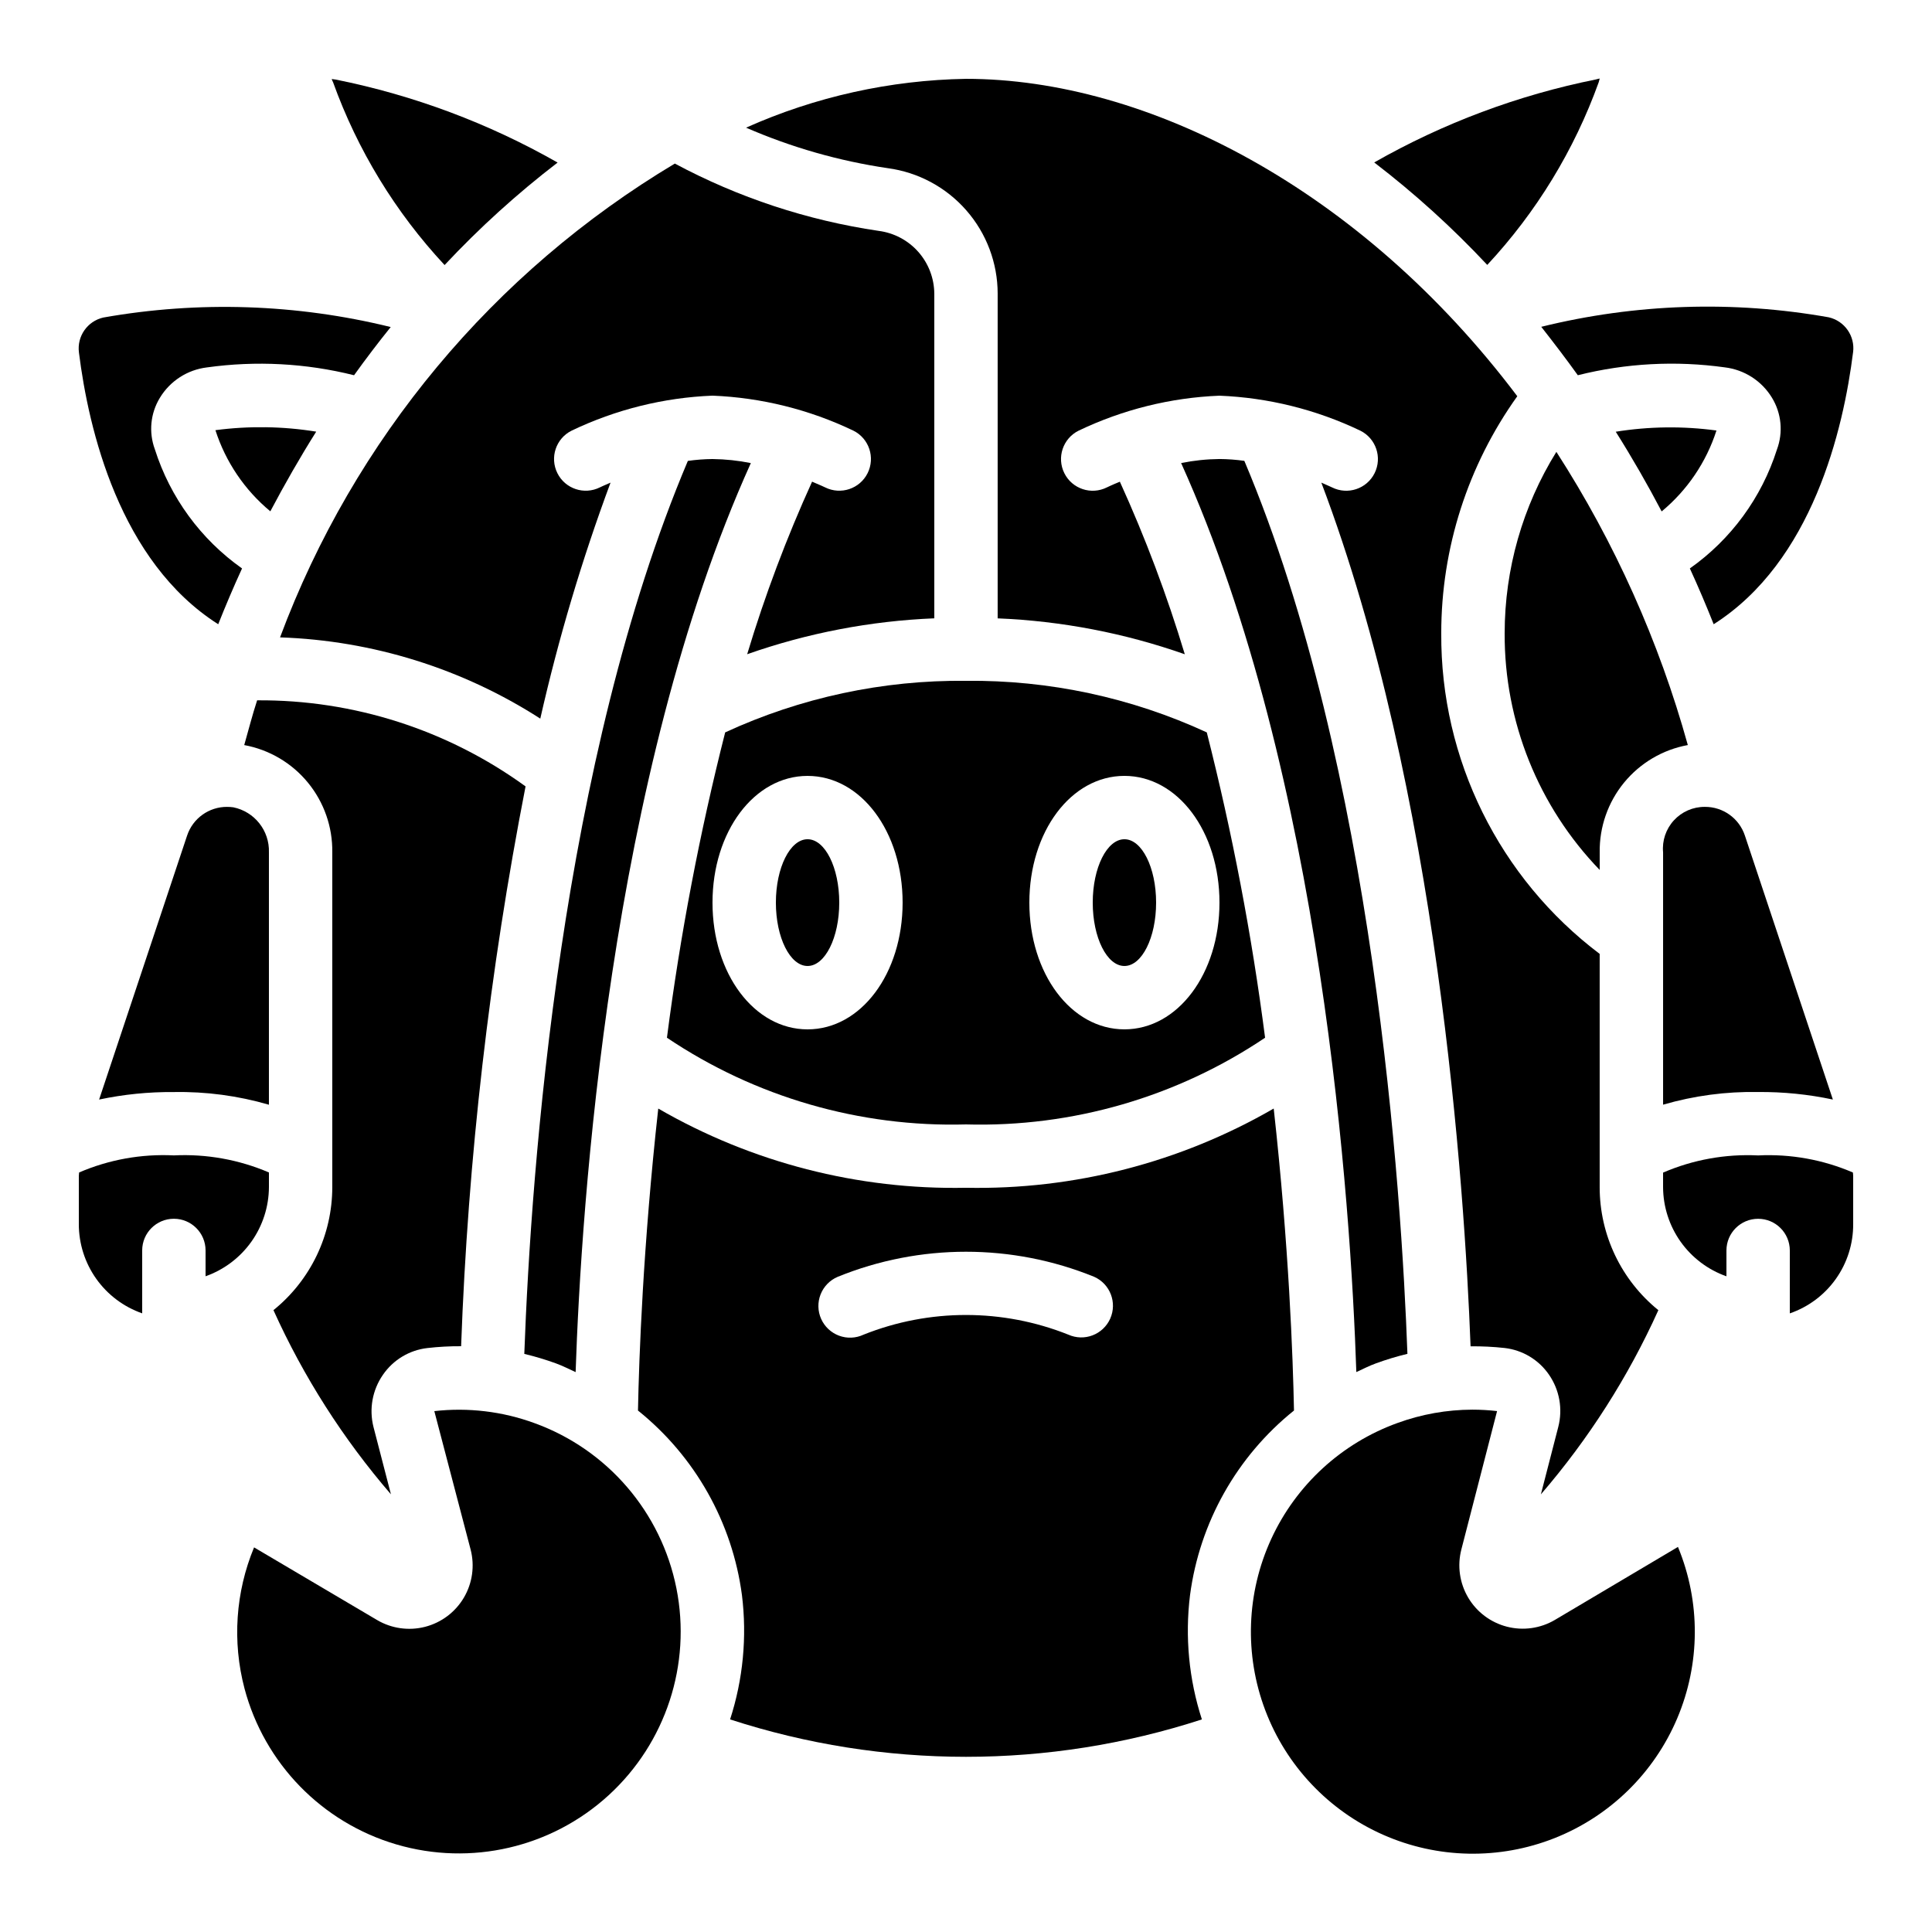
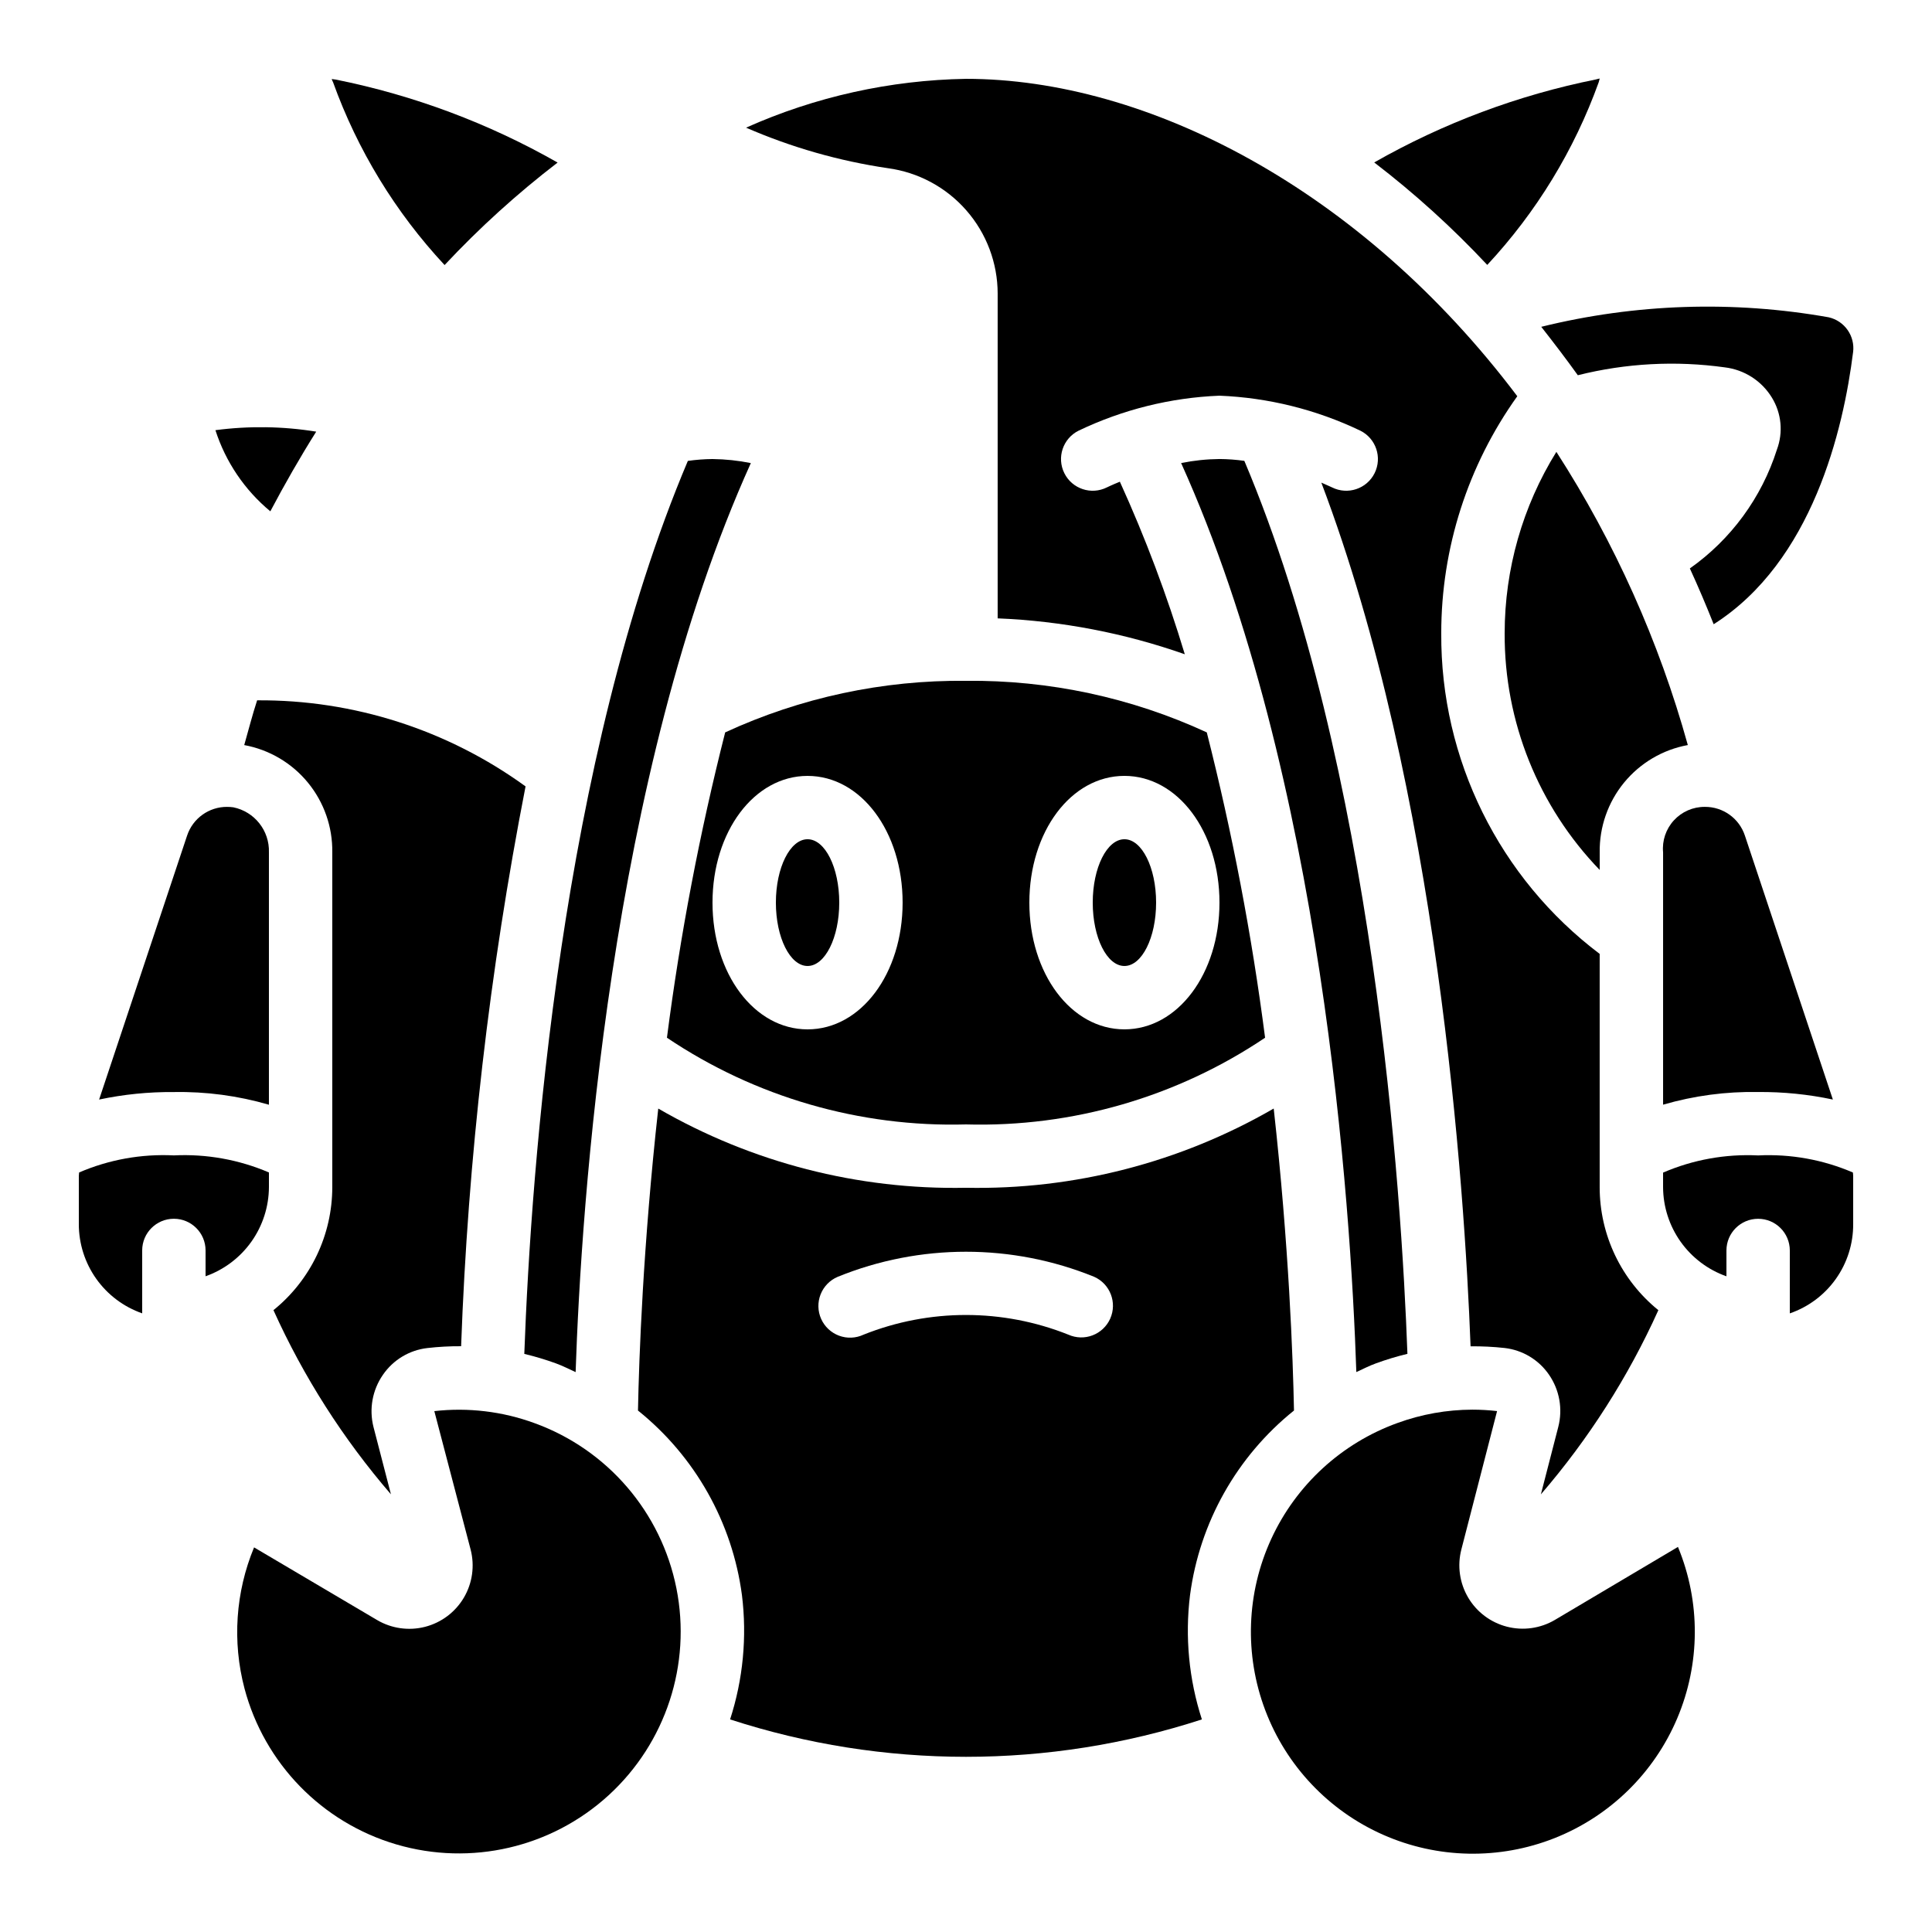
<svg xmlns="http://www.w3.org/2000/svg" fill="#000000" width="800px" height="800px" version="1.1" viewBox="144 144 512 512">
  <g>
-     <path d="m598.88 258.09c-8.863-1.203-17.855-1.094-26.688 0.324 4.34 6.887 8.398 13.945 12.16 21.117v0.004c6.789-5.617 11.828-13.059 14.527-21.445z" />
    <path d="m609.92 450.2c-8.633-0.426-17.25 1.129-25.188 4.551v3.848-0.004c0.02 5.191 1.648 10.246 4.652 14.48 3.008 4.231 7.246 7.43 12.141 9.16v-6.844c0-4.641 3.758-8.398 8.395-8.398s8.398 3.758 8.398 8.398v16.668c4.918-1.695 9.184-4.883 12.195-9.125 3.012-4.242 4.621-9.32 4.598-14.523v-12.77c0-0.312-0.059-0.613-0.074-0.914v-0.004c-7.918-3.406-16.508-4.953-25.117-4.523z" />
-     <path d="m201.83 309.43c1.973-4.953 4.062-9.891 6.312-14.785h0.004c-10.941-7.727-19.055-18.816-23.109-31.582-1.668-4.519-1.172-9.555 1.344-13.66 2.699-4.449 7.293-7.414 12.461-8.035 13.008-1.816 26.246-1.113 38.988 2.074 3.125-4.359 6.363-8.617 9.715-12.773-24.938-6.133-50.883-6.988-76.168-2.519-4.223 0.965-7.019 4.984-6.457 9.277 2.551 20.43 10.766 55.387 36.91 72.004z" />
    <path d="m542.75 311.83c-0.105 23.391 8.934 45.895 25.188 62.715v-4.668c-0.098-6.734 2.195-13.285 6.469-18.492 4.277-5.203 10.258-8.727 16.883-9.938-7.637-27.508-19.379-53.699-34.836-77.699-8.957 14.441-13.703 31.09-13.703 48.082z" />
    <path d="m629.73 435.39-23.316-69.953c-1.512-4.574-5.801-7.644-10.613-7.609-3.117-0.02-6.098 1.277-8.203 3.574-2.109 2.293-3.148 5.375-2.863 8.477v66.871c8.18-2.379 16.672-3.512 25.188-3.356 6.656-0.055 13.297 0.613 19.809 1.996z" />
    <path d="m562.14 243.44c12.727-3.191 25.949-3.898 38.945-2.086 5.184 0.621 9.793 3.586 12.504 8.047 2.523 4.133 3.008 9.199 1.316 13.734-4.051 12.738-12.152 23.801-23.074 31.508 2.25 4.894 4.34 9.832 6.312 14.785 26.164-16.617 34.375-51.574 36.945-72.105l0.004 0.004c0.539-4.281-2.254-8.273-6.457-9.238-25.293-4.488-51.246-3.633-76.184 2.519 3.305 4.215 6.566 8.473 9.688 12.832z" />
    <path d="m556.07 573.29c-3.836 2.262-8.418 2.91-12.73 1.797-4.316-1.113-8.012-3.894-10.273-7.731-2.262-3.84-2.906-8.422-1.793-12.734l9.465-36.668c-2.176-0.254-4.363-0.379-6.551-0.379-6.762 0.016-13.473 1.211-19.824 3.527-14.82 5.348-26.879 16.414-33.469 30.727-6.59 14.312-7.164 30.672-1.59 45.406 5.57 14.738 16.824 26.625 31.234 32.996 14.414 6.371 30.777 6.691 45.43 0.895 14.648-5.801 26.359-17.234 32.508-31.742 6.148-14.504 6.223-30.871 0.199-45.434z" />
    <path d="m181.68 492.05v-16.668c0-4.641 3.762-8.398 8.398-8.398s8.398 3.758 8.398 8.398v6.844c4.891-1.73 9.129-4.93 12.137-9.16 3.008-4.234 4.633-9.289 4.656-14.48v-3.871c-7.945-3.402-16.559-4.949-25.191-4.523-8.609-0.43-17.199 1.117-25.113 4.523 0 0.301-0.074 0.605-0.074 0.914v12.773h-0.004c0 5.199 1.617 10.266 4.625 14.504 3.008 4.234 7.262 7.43 12.168 9.145z" />
    <path d="m204.2 357.83c-4.824-0.031-9.117 3.051-10.625 7.633l-23.309 69.93c6.512-1.379 13.152-2.047 19.809-1.988 8.52-0.156 17.012 0.977 25.191 3.359v-66.883c0.18-5.75-3.809-10.793-9.449-11.941-0.535-0.07-1.078-0.109-1.617-0.109z" />
    <path d="m227.8 258.39c-8.836-1.43-17.836-1.559-26.711-0.387 2.703 8.406 7.754 15.867 14.551 21.504 3.781-7.144 7.82-14.23 12.16-21.117z" />
    <path d="m232.06 369.88v88.711c-0.004 12.672-5.734 24.66-15.594 32.613 7.981 17.68 18.469 34.117 31.137 48.805l-4.629-17.859c-1.203-4.758-0.281-9.805 2.519-13.832 2.715-3.945 7-6.523 11.758-7.07 2.969-0.34 5.957-0.504 8.949-0.484 1.816-49.824 7.523-99.43 17.078-148.36-20.668-15-45.598-22.992-71.137-22.809-1.25 3.836-2.293 7.883-3.418 11.855v0.004c6.625 1.215 12.602 4.738 16.871 9.941 4.273 5.207 6.562 11.754 6.465 18.488z" />
    <path d="m450.38 383.2c0 9.277-3.758 16.797-8.395 16.797-4.641 0-8.398-7.519-8.398-16.797 0-9.273 3.758-16.793 8.398-16.793 4.637 0 8.395 7.519 8.395 16.793" />
    <path d="m336.18 338.09c-6.762 26.637-11.918 53.66-15.434 80.918 23.379 15.723 51.086 23.754 79.25 22.977 28.168 0.781 55.879-7.25 79.266-22.977-3.523-27.258-8.684-54.281-15.453-80.918-19.996-9.227-41.793-13.895-63.812-13.664-22.023-0.23-43.82 4.438-63.816 13.664zm21.832 78.703c-14.133 0-25.191-14.754-25.191-33.586 0-18.836 11.059-33.586 25.191-33.586s25.191 14.754 25.191 33.586c-0.004 18.832-11.062 33.586-25.191 33.586zm83.969-67.176c14.133 0 25.191 14.754 25.191 33.586 0 18.836-11.059 33.586-25.191 33.586s-25.191-14.754-25.191-33.586 11.059-33.586 25.191-33.586z" />
    <path d="m332.82 265.65c-2.188 0.02-4.367 0.184-6.531 0.496-33.586 79.359-41.523 186.81-43.344 236.65h-0.004c2.848 0.68 5.648 1.52 8.398 2.519 1.797 0.648 3.477 1.527 5.207 2.309 1.477-44.109 8.934-157.86 46.434-240.9-3.348-0.676-6.746-1.035-10.16-1.074z" />
    <path d="m366.41 383.2c0 9.277-3.758 16.797-8.395 16.797-4.641 0-8.398-7.519-8.398-16.797 0-9.273 3.758-16.793 8.398-16.793 4.637 0 8.395 7.519 8.395 16.793" />
    <path d="m408.39 221.82v86.051c16.91 0.691 33.625 3.898 49.594 9.516-4.707-15.609-10.457-30.887-17.207-45.73-2.074 0.84-3.41 1.496-3.449 1.512-4.152 2.07-9.195 0.387-11.266-3.766-2.07-4.152-0.383-9.195 3.766-11.266 11.688-5.598 24.395-8.758 37.34-9.277 12.949 0.52 25.656 3.68 37.344 9.277 4.148 2.07 5.836 7.113 3.766 11.266-2.07 4.152-7.117 5.836-11.266 3.766-0.043 0-1.09-0.527-2.848-1.27 30.867 81.492 37.938 186.32 39.551 228.89 3.016-0.031 6.027 0.117 9.027 0.445 4.754 0.547 9.043 3.125 11.754 7.07 2.789 4.039 3.688 9.094 2.461 13.848l-4.609 17.867c12.664-14.691 23.152-31.129 31.133-48.812-9.84-7.961-15.559-19.949-15.551-32.613v-61.801c-26.625-20.102-42.188-51.598-41.984-84.957-0.012-22.535 7.035-44.508 20.152-62.832-41.48-55.027-98.242-84.113-146.1-84.113-20.102 0.34-39.93 4.738-58.285 12.941 11.996 5.219 24.629 8.832 37.57 10.738 8.051 1.082 15.441 5.051 20.793 11.164 5.356 6.113 8.309 13.961 8.316 22.086z" />
    <path d="m567.68 165.78 0.258-0.973c-0.16 0-0.84 0.219-0.984 0.242h0.004c-20.641 4.148-40.484 11.578-58.777 22 10.715 8.215 20.734 17.297 29.957 27.156 13.023-13.977 23.074-30.449 29.543-48.426z" />
-     <path d="m218.21 312.91c24.512 0.824 48.344 8.262 68.973 21.531 4.812-21.238 11.031-42.129 18.617-62.539-1.738 0.73-2.781 1.242-2.82 1.258h-0.004c-4.148 2.07-9.191 0.387-11.262-3.766-2.07-4.152-0.387-9.195 3.766-11.266 11.684-5.598 24.391-8.758 37.34-9.277 12.949 0.52 25.652 3.68 37.34 9.277 4.152 2.07 5.836 7.113 3.766 11.266-2.07 4.152-7.113 5.836-11.262 3.766 0 0-1.379-0.656-3.449-1.512h-0.004c-6.75 14.844-12.5 30.121-17.203 45.73 15.965-5.617 32.68-8.824 49.59-9.516v-86.051c-0.031-4.086-1.543-8.02-4.254-11.078-2.711-3.055-6.438-5.027-10.492-5.547-18.898-2.785-37.172-8.82-54.016-17.836-48.117 28.762-85.016 73.043-104.62 125.56z" />
    <path d="m261.82 214.24c9.223-9.855 19.242-18.941 29.953-27.16-18.297-10.422-38.141-17.844-58.781-21.992l-1.09-0.145c0 0.094 0.328 0.797 0.359 0.84 6.473 17.988 16.527 34.473 29.559 48.457z" />
    <path d="m208.79 591.45c5.269 19.879 20.539 35.559 40.273 41.348 19.73 5.789 41.055 0.848 56.227-13.035 15.172-13.883 21.984-34.688 17.965-54.855-4.023-20.168-18.289-36.766-37.625-43.77-8.477-3.102-17.562-4.188-26.531-3.176l9.621 36.688c1.117 4.312 0.477 8.895-1.785 12.734-2.262 3.844-5.961 6.625-10.277 7.738-4.312 1.113-8.895 0.465-12.734-1.801l-32.594-19.246c-4.914 11.848-5.805 24.977-2.539 37.375z" />
    <path d="m508.65 505.3c2.727-0.996 5.508-1.836 8.332-2.519-1.547-42.824-8.883-155.44-43.219-236.65-2.184-0.309-4.387-0.473-6.594-0.488-3.41 0.035-6.812 0.395-10.16 1.066 37.5 83.055 44.957 196.79 46.434 240.9 1.73-0.781 3.41-1.664 5.207-2.309z" />
    <path d="m486.92 517.8c-0.27-13.887-1.336-43.664-5.375-80.031v0.004c-24.754 14.312-52.957 21.578-81.547 21-28.59 0.578-56.797-6.68-81.551-20.992-4.039 36.375-5.106 66.141-5.375 80.031v-0.004c15.133 12.152 25 29.668 27.551 48.906 1.371 11.078 0.301 22.328-3.141 32.949 40.629 13.215 84.398 13.215 125.03 0-3.441-10.621-4.512-21.871-3.141-32.949 2.547-19.242 12.414-36.762 27.551-48.914zm-48.703-24.352 0.004 0.004c-0.91 2.031-2.586 3.625-4.668 4.422-2.078 0.797-4.391 0.734-6.426-0.176-17.426-6.953-36.852-6.953-54.277 0-2.043 0.961-4.383 1.059-6.496 0.27-2.113-0.785-3.824-2.387-4.742-4.445s-0.973-4.402-0.145-6.5 2.461-3.777 4.539-4.656c21.789-8.859 46.176-8.859 67.965 0 4.223 1.887 6.125 6.828 4.258 11.059z" />
  </g>
</svg>